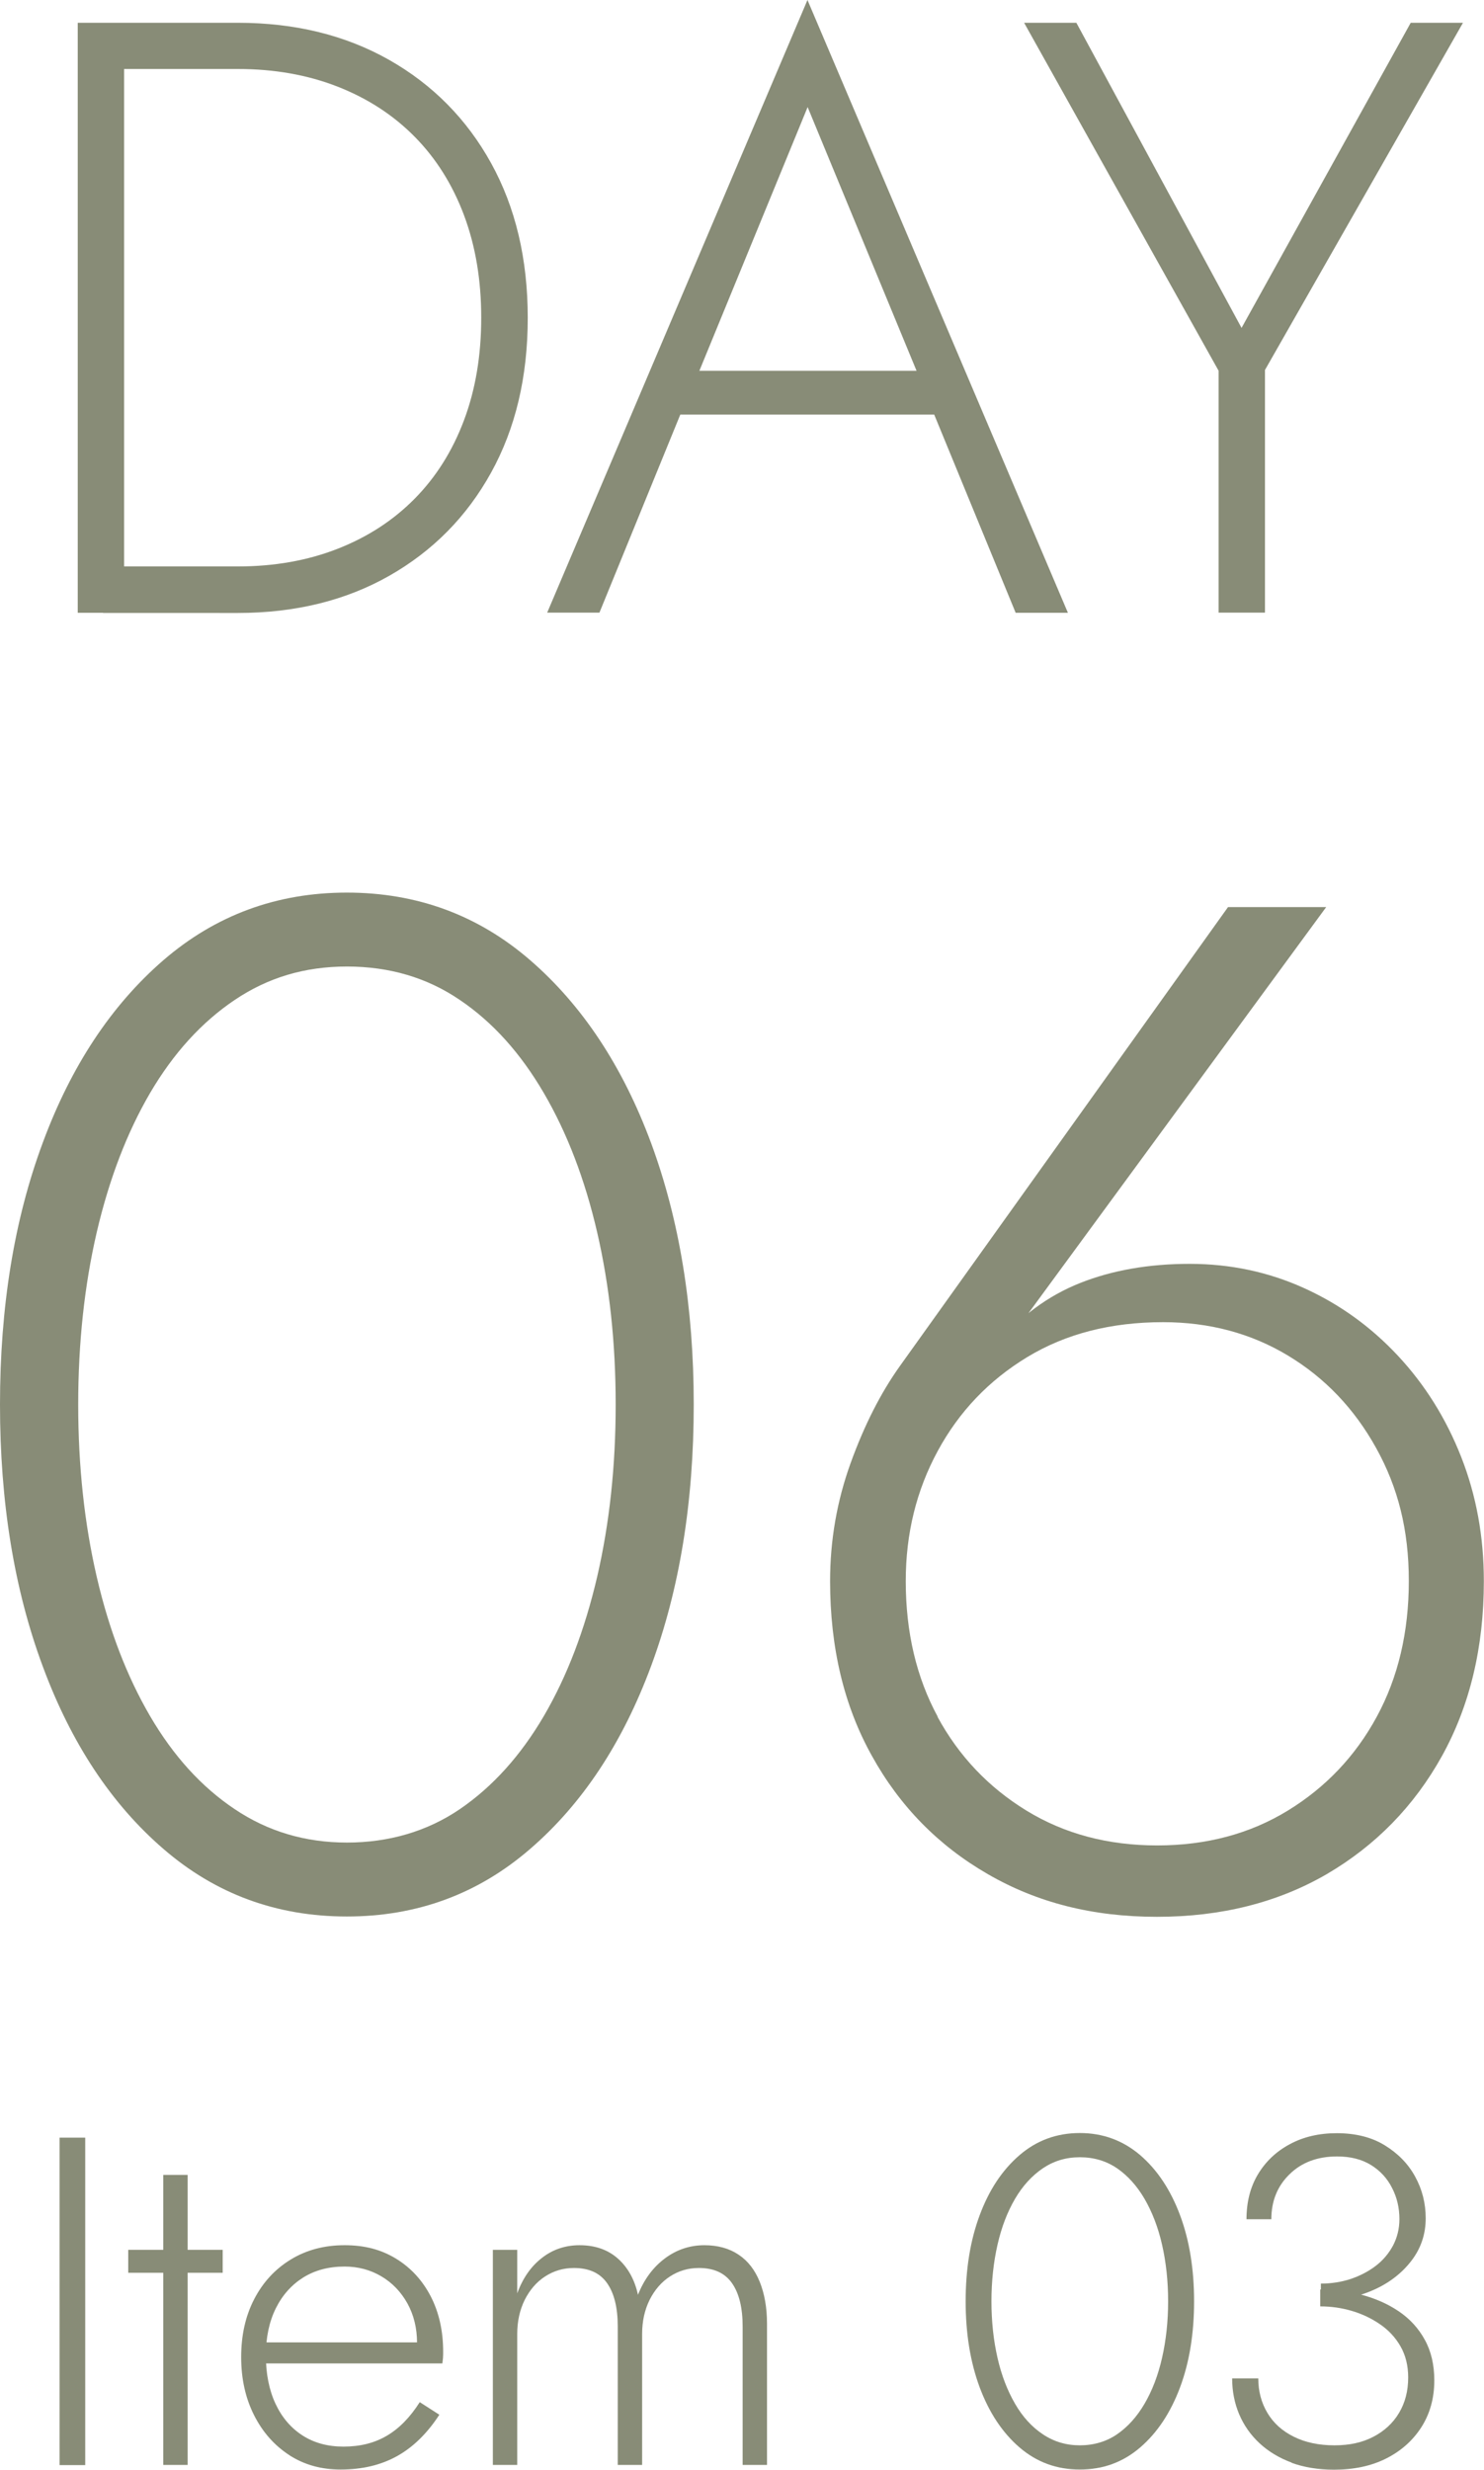
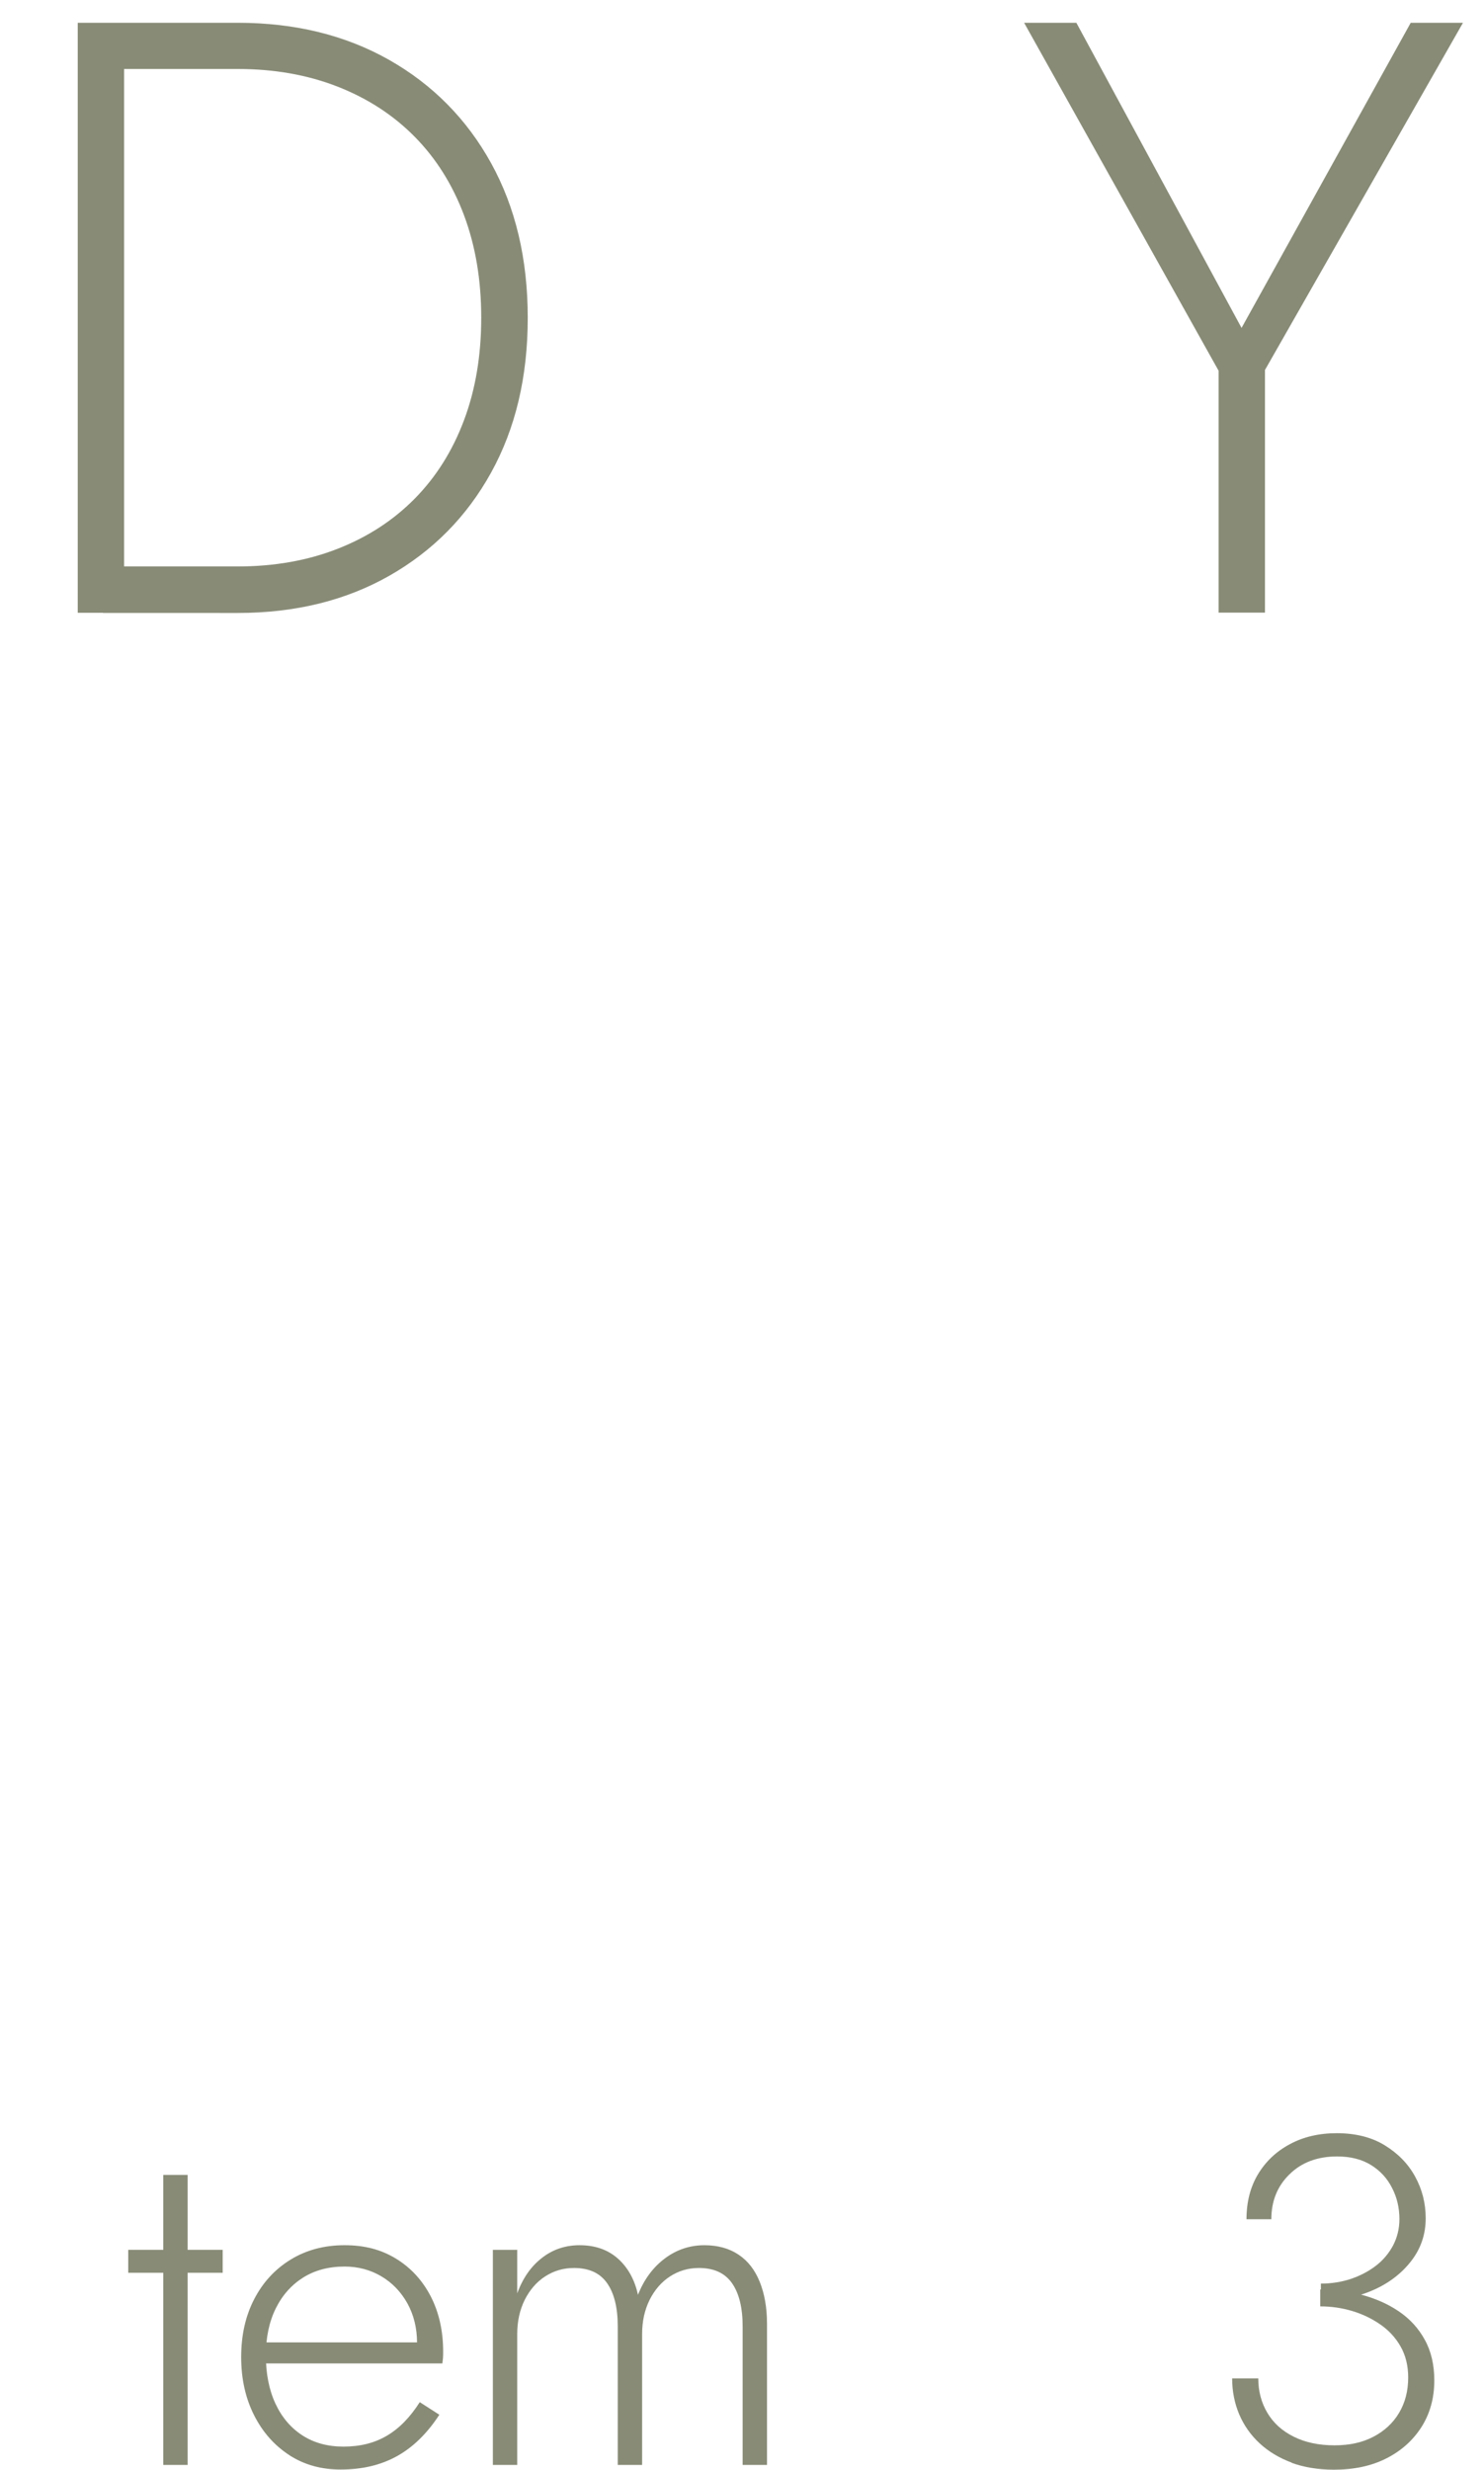
<svg xmlns="http://www.w3.org/2000/svg" id="b" data-name="レイヤー 2" viewBox="0 0 93.16 155">
  <defs>
    <style>
      .f {
        fill: #888c77;
      }

      .g {
        isolation: isolate;
      }
    </style>
  </defs>
  <g id="c" data-name="layout">
    <g>
      <g id="d" data-name="Special Movie Special Movie Special Movie" class="g">
        <g class="g">
          <path class="f" d="M7.79,1.43v37.03h-2.91V1.43h2.91ZM6.47,38.46v-2.91h8.46c2.29,0,4.38-.37,6.27-1.11,1.89-.74,3.5-1.79,4.84-3.15,1.34-1.36,2.37-3,3.09-4.92.72-1.92,1.08-4.06,1.08-6.43s-.36-4.5-1.08-6.43c-.72-1.92-1.75-3.56-3.09-4.92-1.34-1.36-2.95-2.41-4.84-3.15-1.89-.74-3.98-1.11-6.27-1.11H6.47V1.43h8.46c3.6,0,6.76.78,9.5,2.33,2.73,1.55,4.87,3.71,6.4,6.48,1.53,2.77,2.3,6,2.3,9.71s-.77,6.94-2.3,9.71c-1.53,2.77-3.67,4.93-6.4,6.48-2.73,1.55-5.9,2.33-9.5,2.33H6.47Z" />
-           <path class="f" d="M43.5,24.23l-.32.63-5.55,13.59h-3.28L50.69,0l16.35,38.46h-3.28l-5.5-13.38-.26-.69-7.3-17.67-7.19,17.51ZM42.23,23.27h17.09l.95,2.75h-18.99l.95-2.75Z" />
          <path class="f" d="M91.84,1.43l-12.43,21.79v15.23h-2.91v-15.18L64.29,1.43h3.28l10.37,19.15L88.56,1.43h3.28Z" />
        </g>
      </g>
      <g id="e" data-name="Special Movie Special Movie Special Movie" class="g">
        <g class="g">
-           <path class="f" d="M2.68,71.73c1.78-4.82,4.31-8.64,7.58-11.47,3.27-2.82,7.11-4.24,11.51-4.24s8.24,1.41,11.51,4.24c3.27,2.83,5.8,6.65,7.59,11.47,1.78,4.82,2.68,10.29,2.68,16.42s-.89,11.6-2.68,16.42c-1.79,4.82-4.31,8.64-7.59,11.47-3.27,2.83-7.11,4.24-11.51,4.24s-8.24-1.41-11.51-4.24c-3.27-2.82-5.8-6.65-7.58-11.47-1.79-4.82-2.68-10.29-2.68-16.42s.89-11.6,2.68-16.42ZM6.07,98.95c.77,3.33,1.89,6.25,3.35,8.75,1.46,2.5,3.23,4.45,5.31,5.84,2.08,1.4,4.43,2.1,7.05,2.1s5.04-.7,7.09-2.1c2.05-1.4,3.81-3.35,5.27-5.84,1.46-2.5,2.57-5.41,3.35-8.75.77-3.33,1.16-6.93,1.16-10.8s-.39-7.47-1.16-10.8c-.77-3.33-1.89-6.25-3.35-8.75-1.46-2.5-3.21-4.45-5.27-5.84-2.05-1.4-4.42-2.1-7.09-2.1s-4.97.7-7.05,2.1c-2.08,1.4-3.85,3.35-5.31,5.84-1.46,2.5-2.57,5.41-3.35,8.75-.77,3.33-1.16,6.93-1.16,10.8s.39,7.47,1.16,10.8Z" />
-           <path class="f" d="M83.26,56.92l-20.35,27.75-.36-.27c1.49-1.78,3.24-3.08,5.26-3.88,2.02-.8,4.31-1.2,6.87-1.2s4.95.51,7.18,1.52c2.23,1.01,4.19,2.42,5.89,4.24,1.7,1.82,3.02,3.93,3.97,6.34.95,2.41,1.43,5.01,1.43,7.81,0,4.16-.88,7.82-2.63,10.98-1.75,3.15-4.17,5.62-7.23,7.41-3.07,1.78-6.62,2.68-10.66,2.68s-7.53-.89-10.62-2.68c-3.09-1.78-5.52-4.25-7.27-7.41-1.76-3.15-2.63-6.81-2.63-10.98,0-2.56.43-5.03,1.29-7.41.86-2.38,1.89-4.4,3.08-6.07l20.61-28.82h6.16ZM58.85,107.74c1.34,2.47,3.2,4.43,5.58,5.89,2.38,1.46,5.12,2.19,8.21,2.19s5.83-.73,8.21-2.19c2.38-1.46,4.24-3.42,5.58-5.89,1.34-2.47,2.01-5.31,2.01-8.52s-.68-5.87-2.05-8.34c-1.37-2.47-3.21-4.4-5.53-5.8-2.32-1.4-4.94-2.1-7.85-2.1-3.27,0-6.11.73-8.52,2.19-2.41,1.46-4.28,3.42-5.62,5.89-1.34,2.47-2.01,5.19-2.01,8.17,0,3.21.67,6.05,2.01,8.52Z" />
-         </g>
+           </g>
      </g>
      <g>
-         <path class="f" d="M5.35,134.16v20.55h-1.61v-20.55h1.61Z" />
        <path class="f" d="M13.98,141.2v1.44h-5.93v-1.44h5.93ZM11.78,136.5v18.2h-1.53v-18.2h1.53Z" />
        <path class="f" d="M18.17,154.09c-.94-.61-1.68-1.44-2.22-2.51-.54-1.07-.81-2.28-.81-3.65s.27-2.58.82-3.64c.55-1.06,1.31-1.88,2.29-2.48.98-.6,2.1-.9,3.38-.9s2.31.28,3.24.85c.93.57,1.65,1.36,2.17,2.36.52,1.01.78,2.17.78,3.48,0,.12,0,.24-.01.38-.01.14-.03.25-.04.35h-11.65v-1.32h10.51l-.65.91c.04-.1.08-.23.13-.4.05-.17.07-.33.07-.48,0-.92-.2-1.74-.6-2.47-.4-.72-.94-1.29-1.63-1.7-.69-.41-1.46-.62-2.32-.62-1,0-1.86.23-2.6.69-.73.46-1.31,1.11-1.72,1.94-.41.83-.62,1.82-.62,2.95s.2,2.16.6,3.02c.4.86.97,1.53,1.7,2,.73.47,1.59.7,2.57.7,1.04,0,1.94-.22,2.72-.68.77-.45,1.46-1.15,2.07-2.11l1.23.79c-.76,1.17-1.65,2.04-2.66,2.6-1.01.56-2.19.84-3.54.84-1.21,0-2.29-.3-3.23-.91Z" />
        <path class="f" d="M48.15,154.7h-1.53v-8.69c0-1.17-.22-2.08-.67-2.72-.45-.64-1.14-.95-2.08-.95-.67,0-1.27.18-1.81.53s-.96.84-1.28,1.47c-.31.63-.47,1.34-.47,2.14v8.22h-1.53v-8.69c0-1.17-.22-2.08-.67-2.72-.45-.64-1.14-.95-2.08-.95-.67,0-1.27.18-1.81.53s-.96.84-1.28,1.47c-.31.63-.47,1.34-.47,2.14v8.22h-1.53v-13.5h1.53v2.73c.35-.96.87-1.7,1.56-2.23.68-.53,1.47-.79,2.35-.79.98,0,1.78.28,2.41.84.63.56,1.05,1.32,1.26,2.27.39-.98.96-1.74,1.7-2.29.74-.55,1.57-.82,2.47-.82.84,0,1.56.2,2.14.59.59.39,1.03.96,1.33,1.7.3.74.46,1.62.46,2.64v8.86Z" />
-         <path class="f" d="M61.5,139.03c.59-1.59,1.42-2.84,2.5-3.77,1.08-.93,2.34-1.39,3.79-1.39s2.71.47,3.79,1.39c1.08.93,1.91,2.19,2.5,3.77s.88,3.39.88,5.4-.29,3.82-.88,5.4-1.42,2.84-2.5,3.77c-1.08.93-2.34,1.39-3.79,1.39s-2.71-.46-3.79-1.39c-1.08-.93-1.91-2.19-2.5-3.77-.59-1.59-.88-3.39-.88-5.4s.29-3.82.88-5.4ZM62.62,147.98c.25,1.1.62,2.05,1.1,2.88s1.06,1.46,1.75,1.92c.69.46,1.46.69,2.32.69s1.66-.23,2.33-.69c.67-.46,1.25-1.1,1.73-1.92s.85-1.78,1.1-2.88c.25-1.1.38-2.28.38-3.55s-.13-2.46-.38-3.55c-.25-1.1-.62-2.05-1.1-2.88-.48-.82-1.06-1.46-1.73-1.92-.68-.46-1.45-.69-2.33-.69s-1.63.23-2.32.69c-.68.46-1.27,1.1-1.75,1.92-.48.82-.85,1.78-1.1,2.88-.25,1.1-.38,2.28-.38,3.55s.13,2.46.38,3.55Z" />
        <path class="f" d="M81.1,154.56c-.79-.29-1.47-.7-2.03-1.22-.56-.52-.98-1.12-1.28-1.82-.29-.69-.44-1.44-.44-2.25h1.64c0,.8.19,1.52.57,2.16.38.64.93,1.14,1.66,1.5.72.36,1.58.54,2.55.54s1.76-.18,2.45-.54c.69-.36,1.23-.86,1.61-1.5.38-.64.57-1.37.57-2.22,0-.74-.16-1.39-.48-1.95-.32-.56-.75-1.02-1.29-1.39-.54-.37-1.13-.65-1.78-.84-.65-.19-1.3-.28-1.97-.28v-1.06c.9,0,1.78.11,2.63.34.85.23,1.62.57,2.3,1.03.68.46,1.23,1.05,1.63,1.78.4.72.6,1.58.6,2.55,0,1.12-.27,2.09-.81,2.94-.54.84-1.28,1.5-2.22,1.97-.94.47-2.03.7-3.26.7-1,0-1.89-.15-2.69-.44ZM82.91,143.32c.67,0,1.29-.1,1.88-.29.59-.2,1.11-.47,1.57-.82.46-.35.82-.78,1.09-1.28.26-.5.4-1.05.4-1.66,0-.7-.15-1.35-.46-1.95-.3-.6-.74-1.08-1.32-1.44-.58-.36-1.29-.54-2.13-.54-1.23,0-2.23.37-2.99,1.12-.76.74-1.14,1.68-1.14,2.82h-1.56c0-1.08.24-2.02.72-2.82.48-.8,1.14-1.43,2-1.89.85-.46,1.83-.69,2.95-.69,1.17,0,2.18.25,3.01.76.83.51,1.47,1.16,1.91,1.97.44.8.66,1.67.66,2.61,0,1-.3,1.89-.9,2.67-.6.78-1.39,1.39-2.38,1.83-.99.44-2.09.66-3.3.66v-1.06Z" />
      </g>
    </g>
  </g>
</svg>